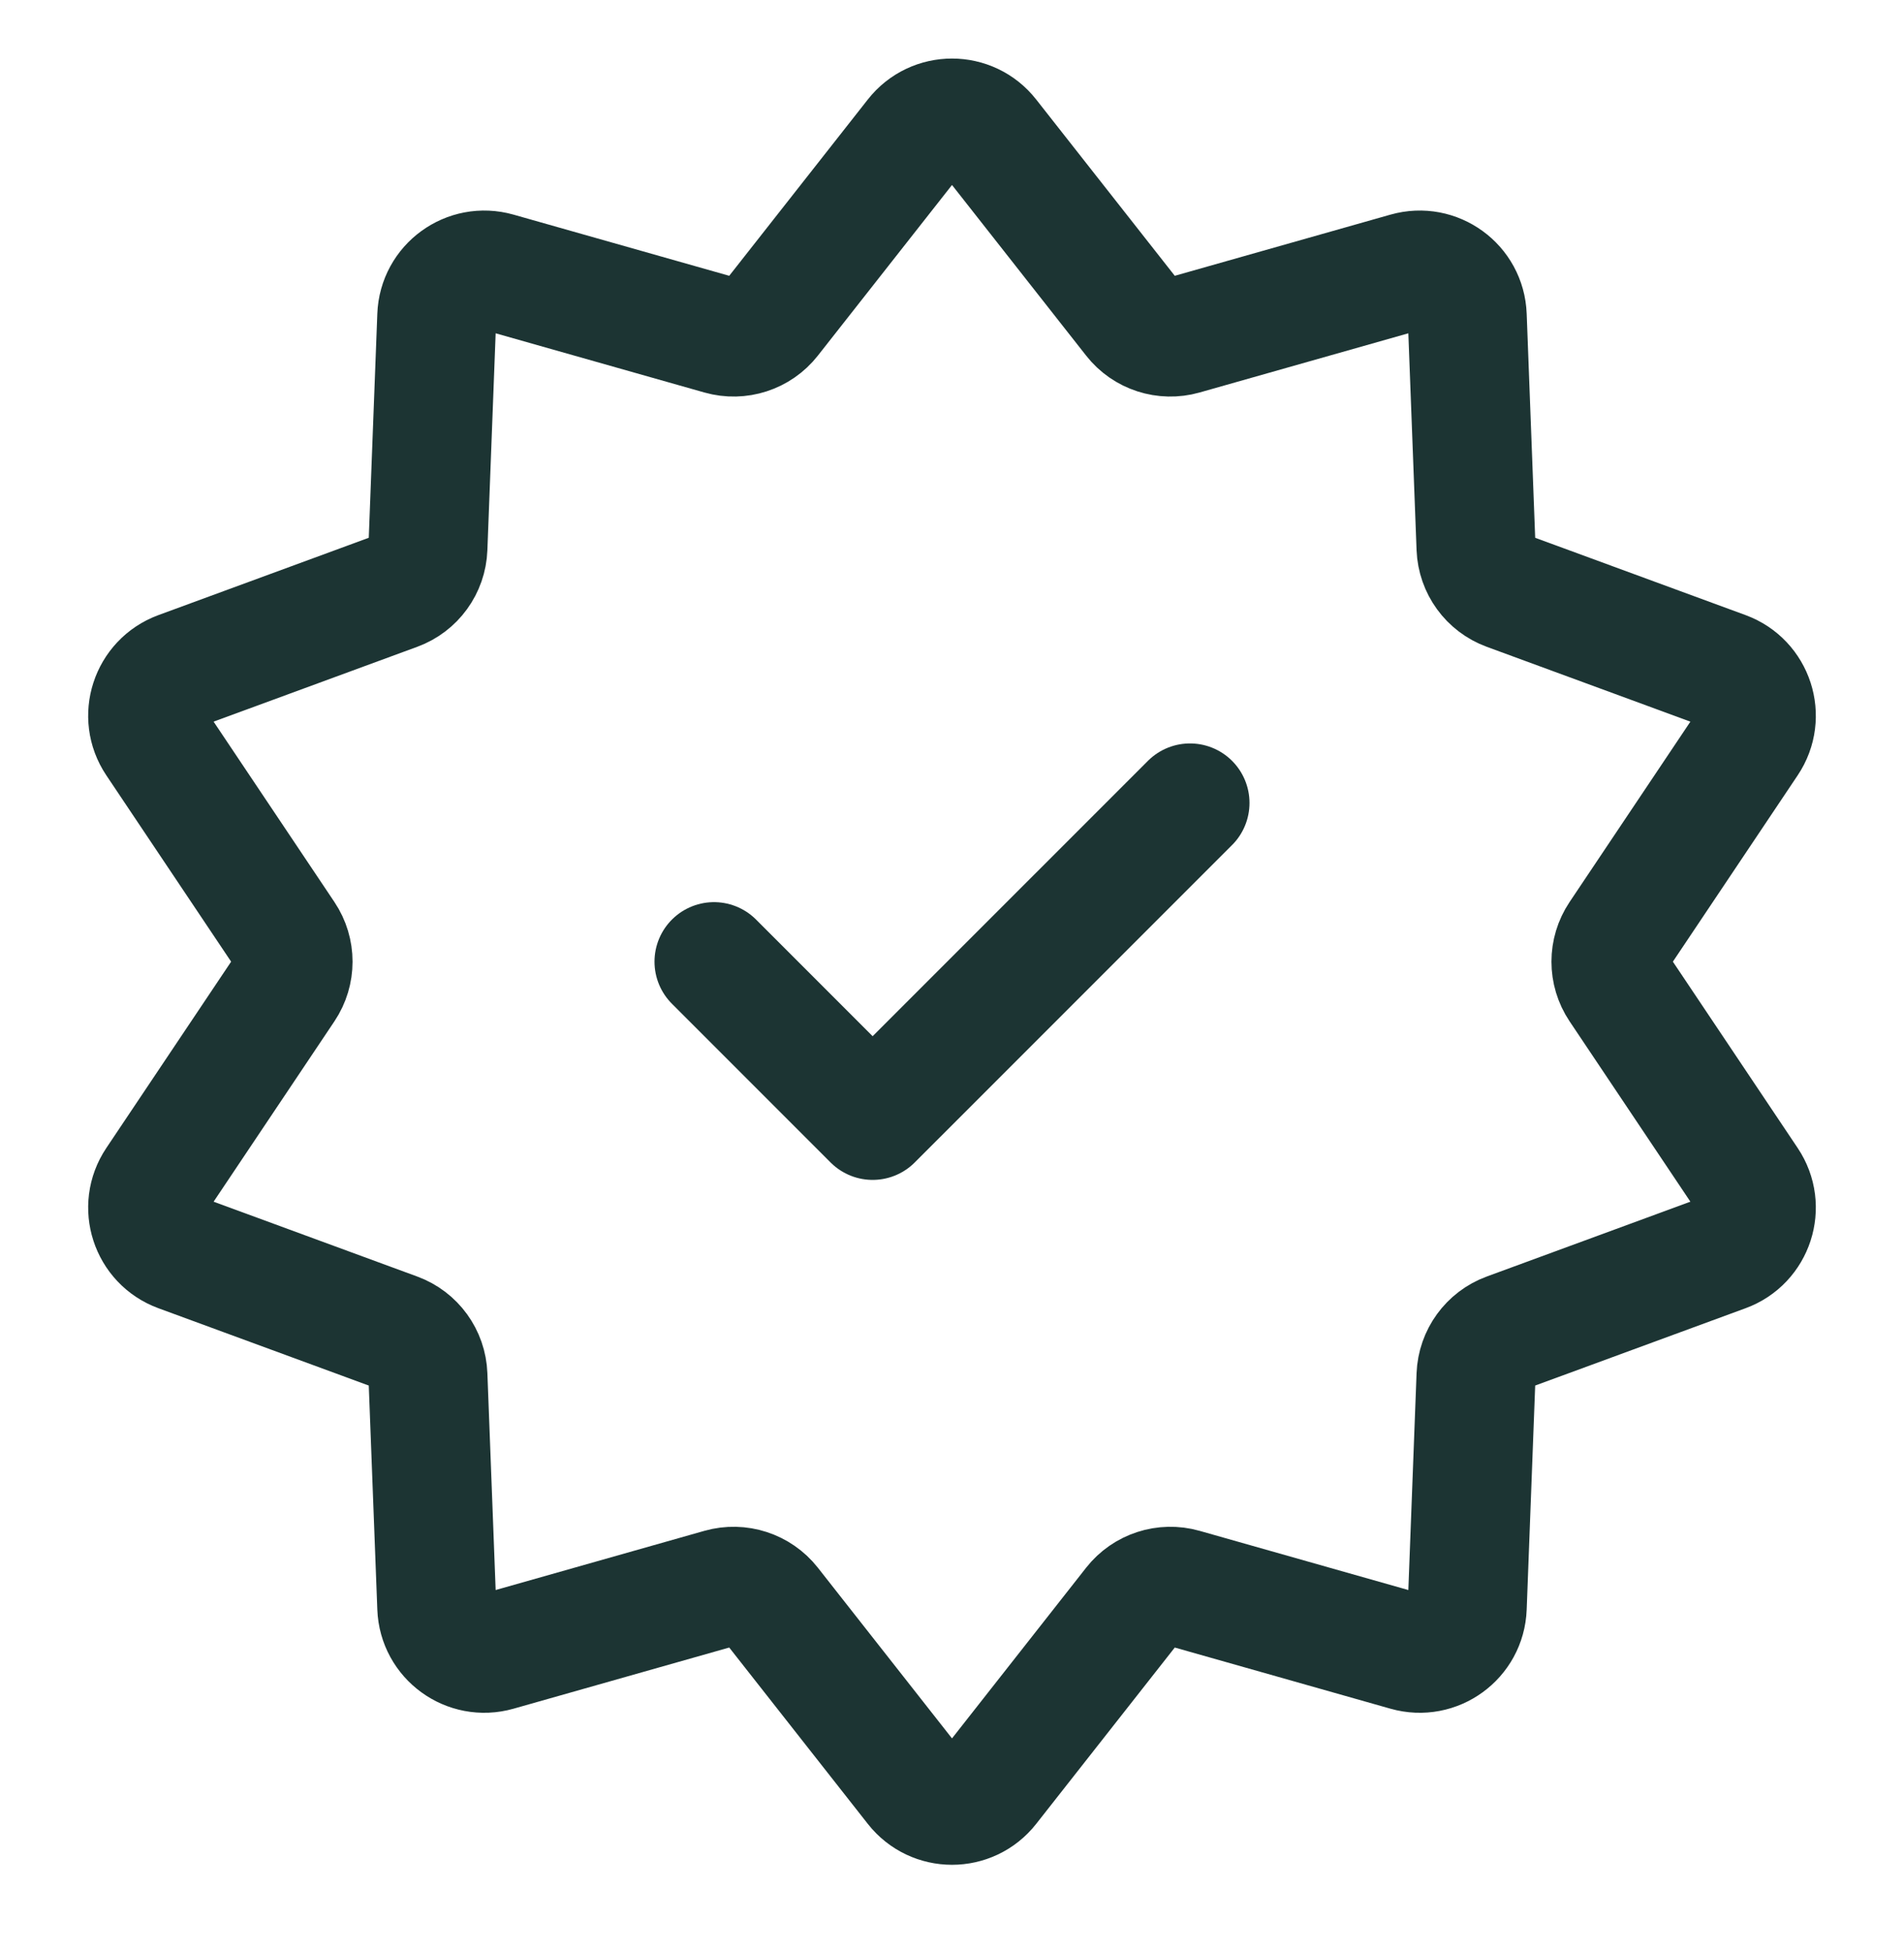
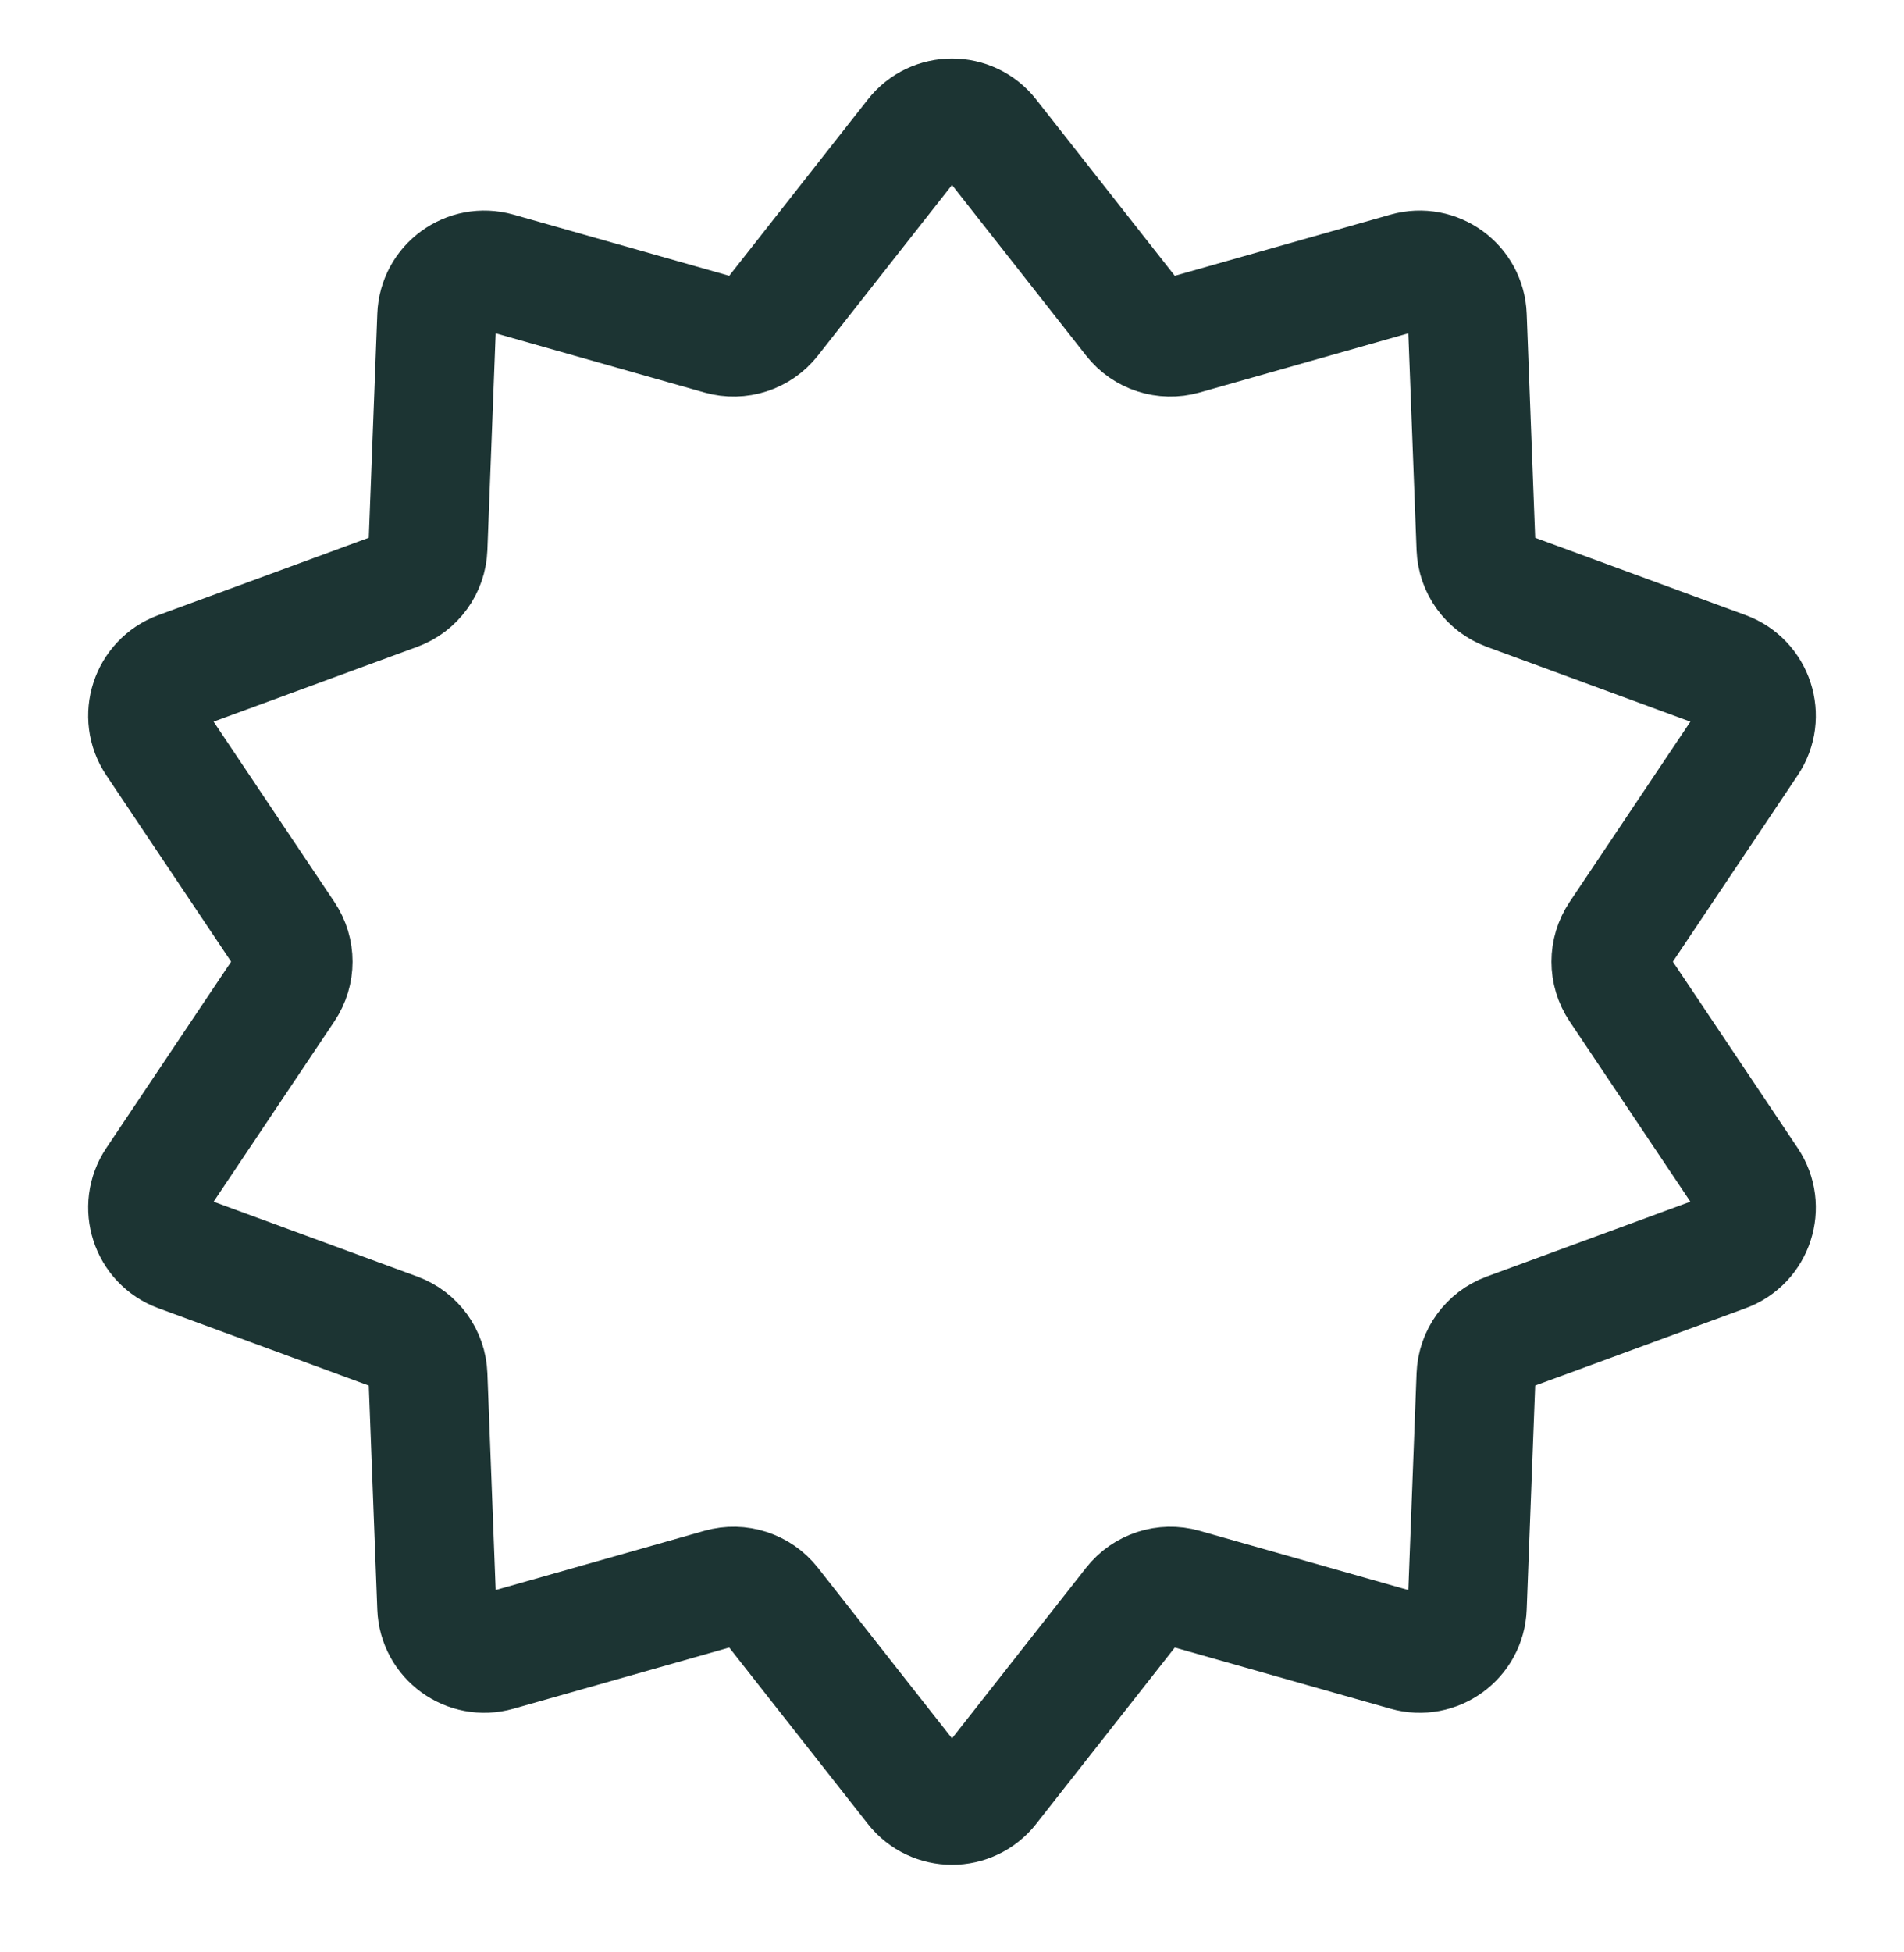
<svg xmlns="http://www.w3.org/2000/svg" width="40" height="41" viewBox="0 0 40 41" fill="none">
  <path d="M19.214 2.862C19.614 2.352 20.386 2.352 20.786 2.862L23.801 6.696C24.051 7.015 24.47 7.15 24.86 7.04L29.552 5.71C30.176 5.533 30.8 5.987 30.824 6.634L31.009 11.508C31.025 11.913 31.283 12.269 31.664 12.409L36.242 14.091C36.85 14.315 37.089 15.048 36.728 15.586L34.013 19.638C33.787 19.975 33.787 20.415 34.013 20.752L36.728 24.804C37.089 25.342 36.85 26.076 36.242 26.299L31.664 27.981C31.283 28.121 31.025 28.477 31.009 28.882L30.824 33.756C30.8 34.403 30.176 34.857 29.552 34.68L24.86 33.35C24.47 33.24 24.051 33.376 23.801 33.694L20.786 37.529C20.386 38.038 19.614 38.038 19.214 37.529L16.199 33.694C15.948 33.376 15.53 33.24 15.14 33.35L10.448 34.68C9.824 34.857 9.2 34.403 9.176 33.756L8.99 28.882C8.975 28.477 8.717 28.121 8.336 27.981L3.758 26.299C3.15 26.076 2.911 25.342 3.272 24.804L5.987 20.752C6.213 20.415 6.213 19.975 5.987 19.638L3.272 15.586C2.911 15.048 3.15 14.315 3.758 14.091L8.336 12.409C8.717 12.269 8.975 11.913 8.99 11.508L9.176 6.634C9.2 5.987 9.824 5.533 10.448 5.71L15.14 7.04C15.53 7.15 15.948 7.015 16.199 6.696L19.214 2.862Z" stroke="#1C3433" stroke-width="2.5" />
-   <path d="M15 20.195L18.333 23.528L25 16.862" stroke="#1C3433" stroke-width="2.5" stroke-linecap="round" stroke-linejoin="round" />
</svg>